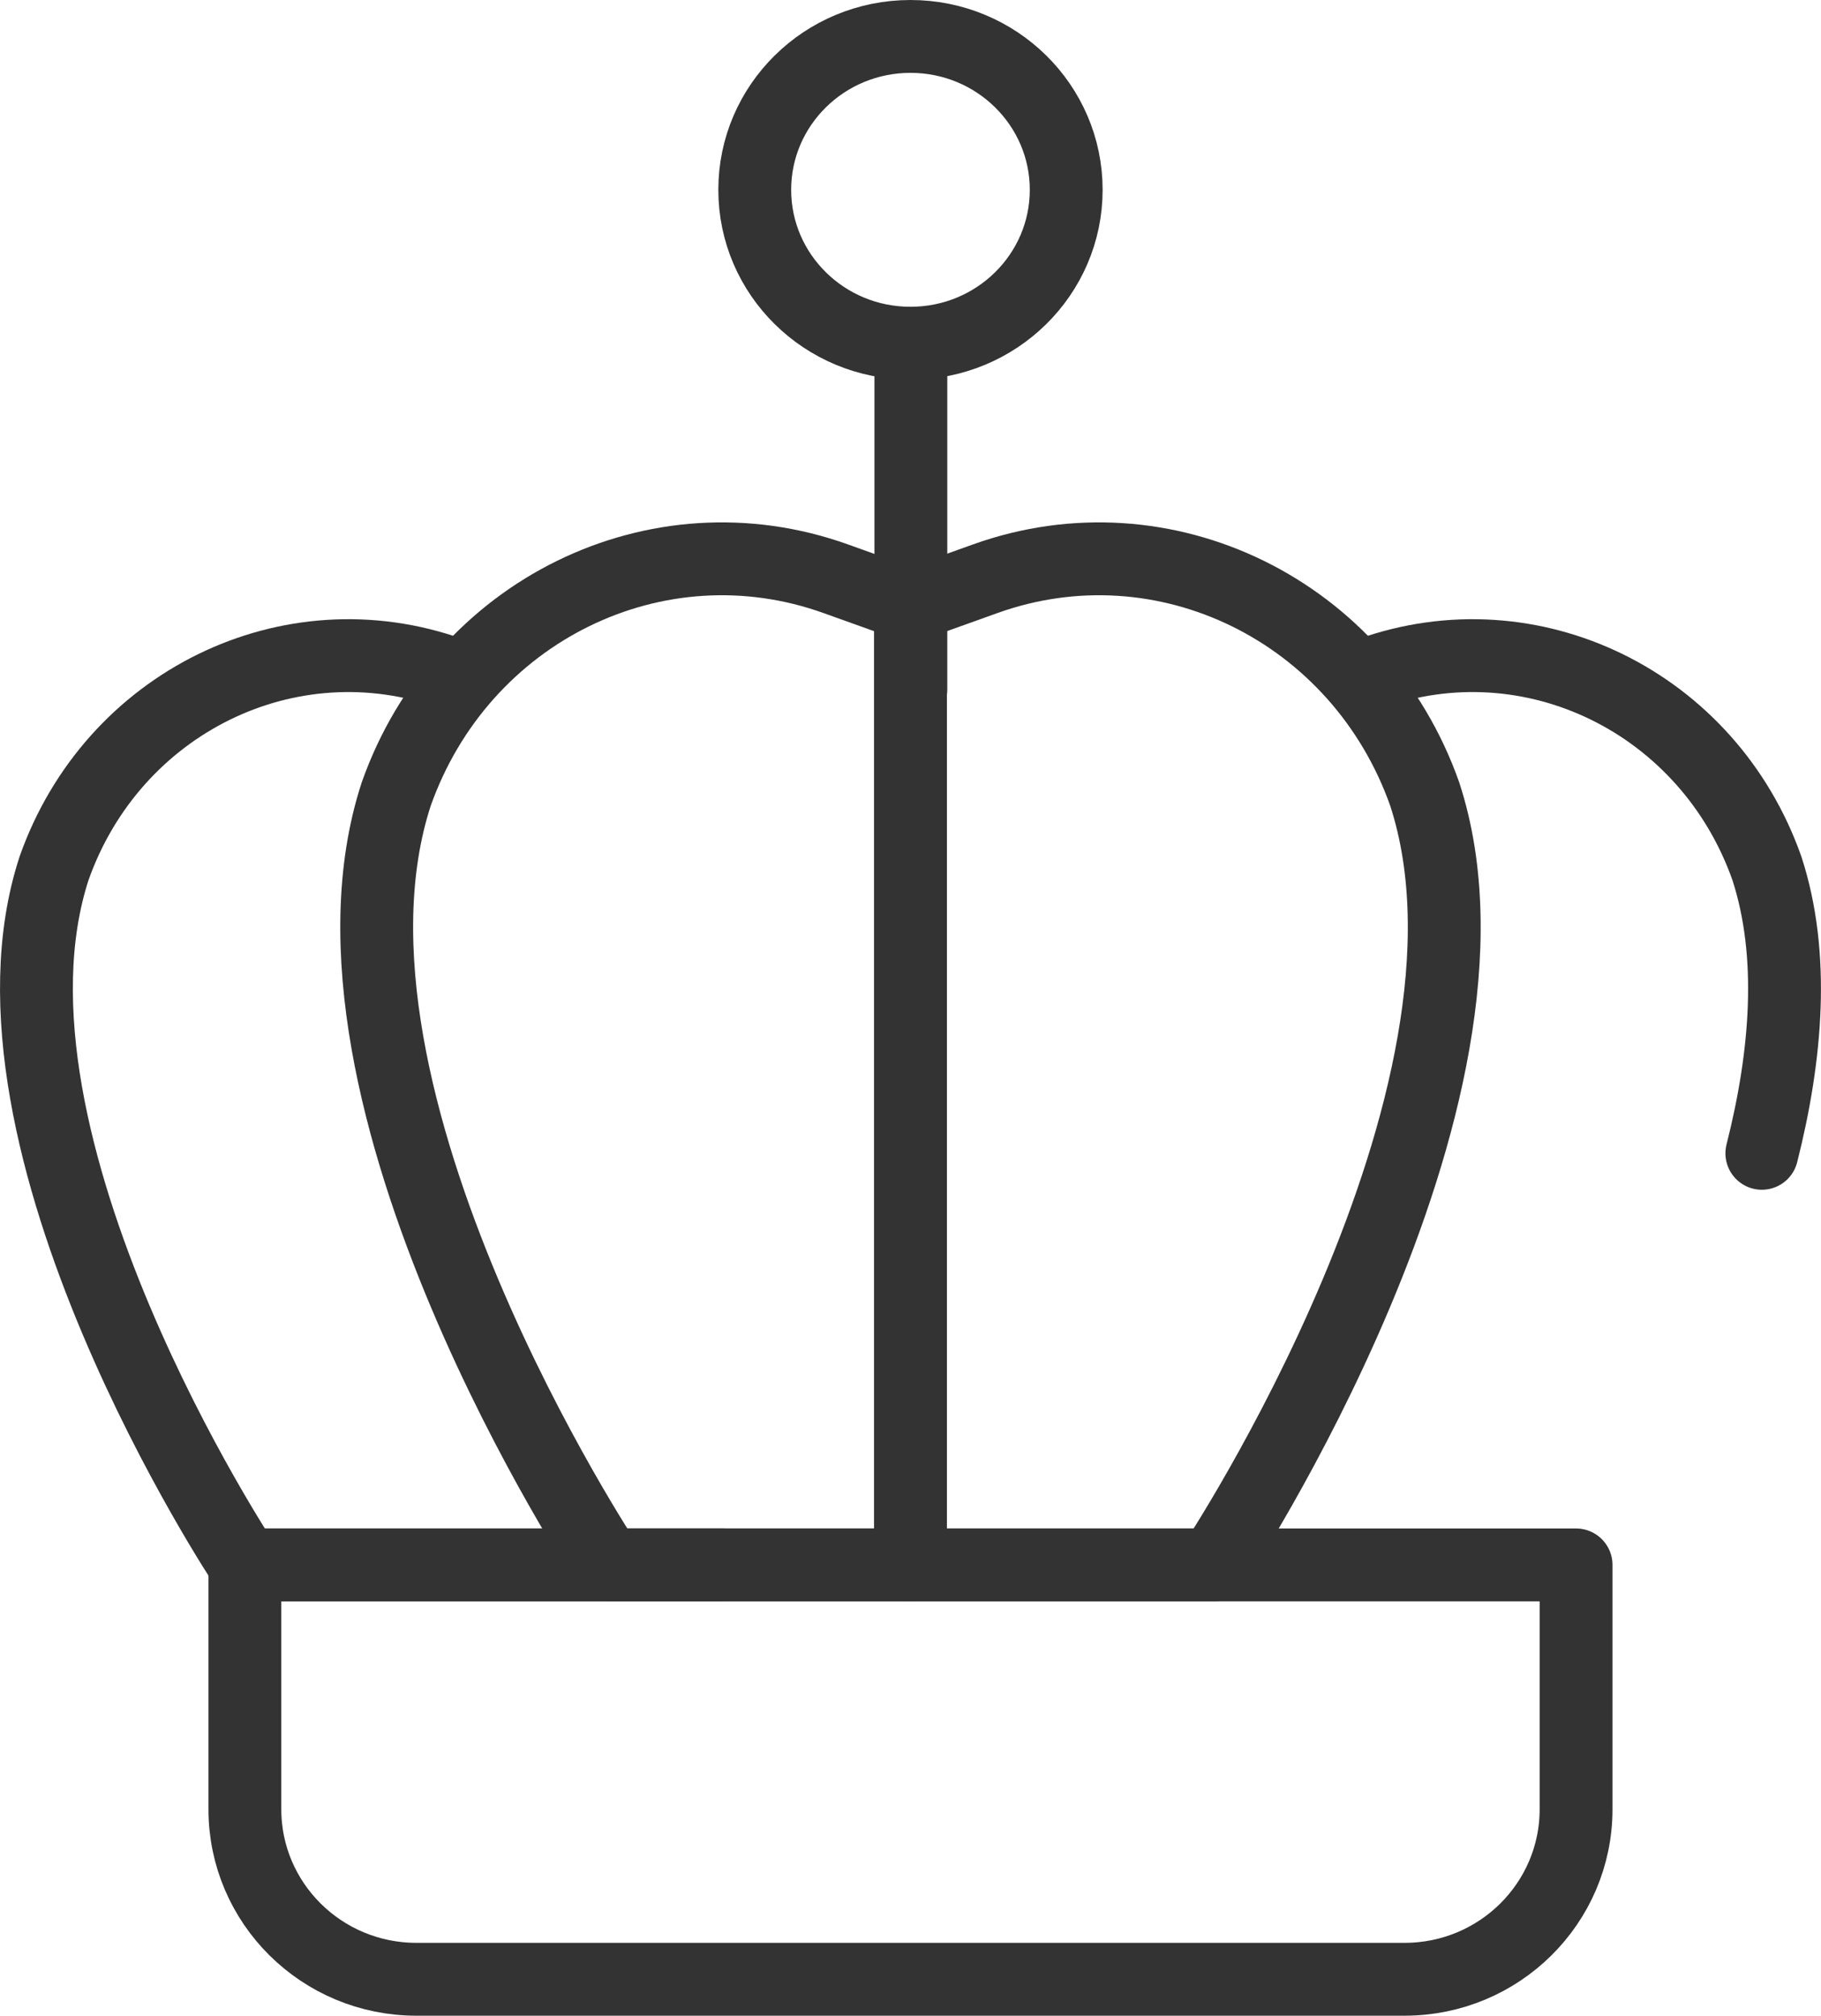
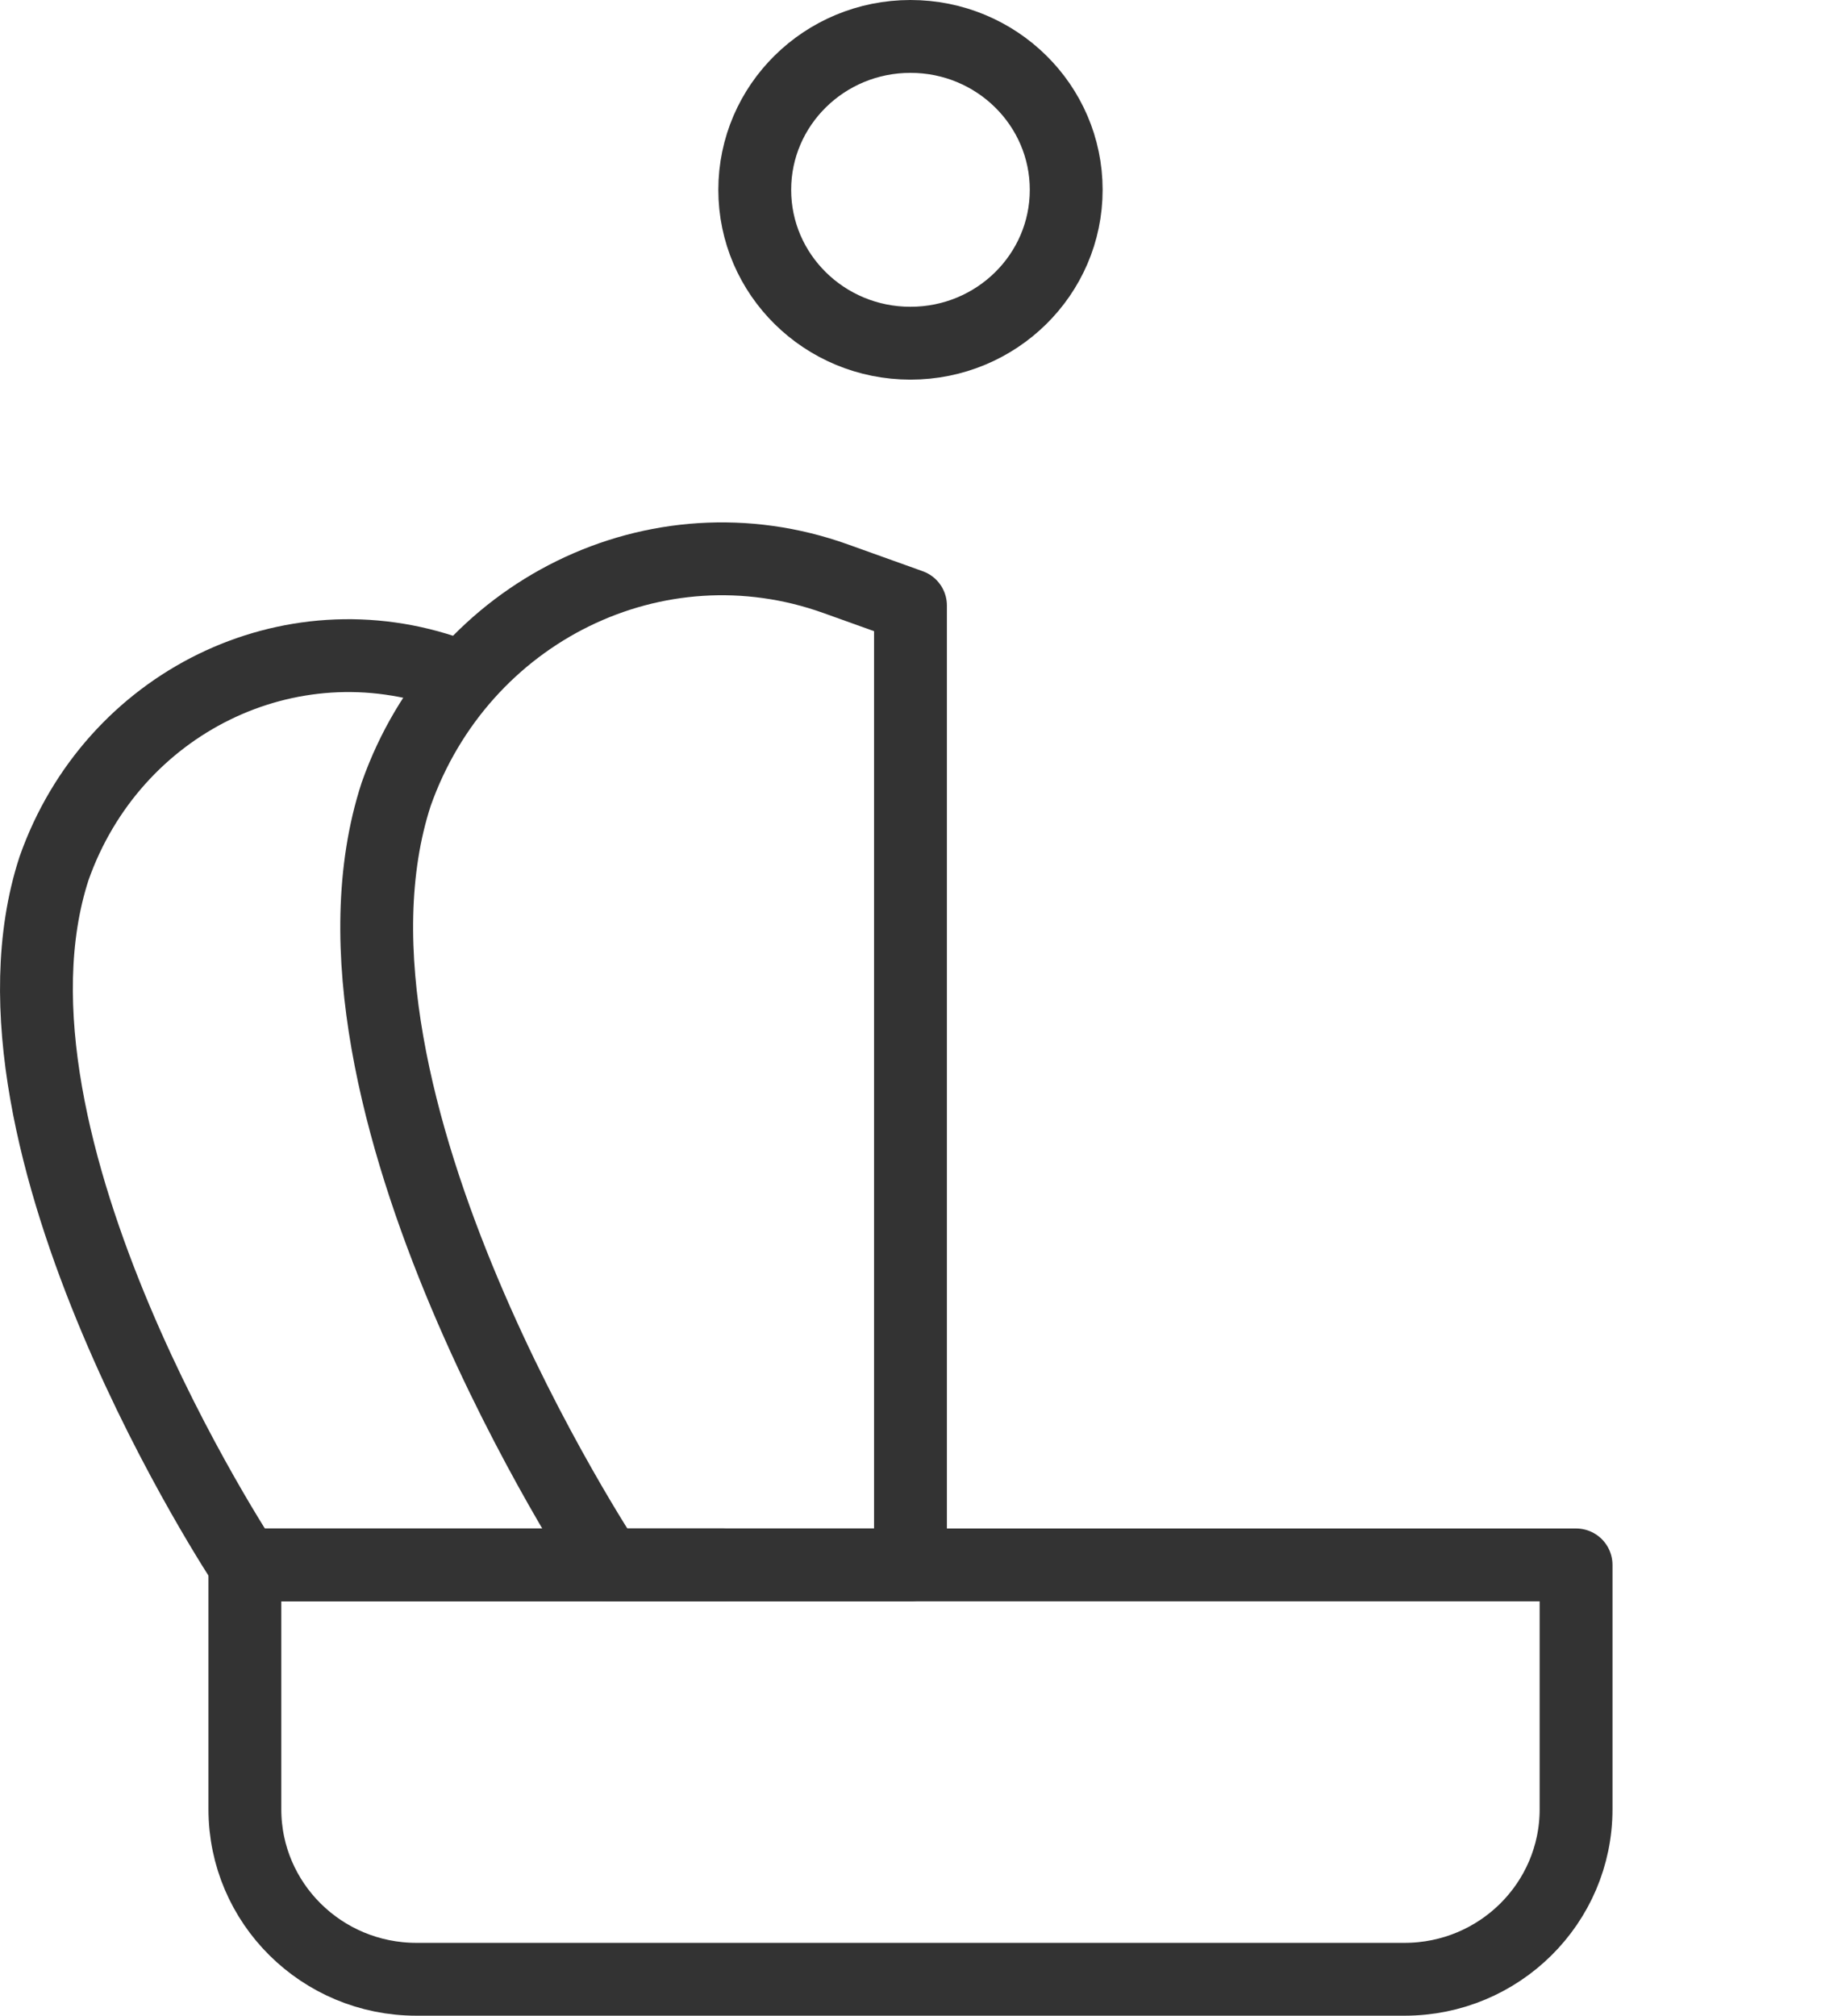
<svg xmlns="http://www.w3.org/2000/svg" width="37.501px" height="41.5px" viewBox="0 0 37.501 41.5" version="1.1">
  <title>Premium Concierge Support</title>
  <g id="Page-1" stroke="none" stroke-width="1" fill="none" fill-rule="evenodd" stroke-linecap="round" stroke-linejoin="round">
    <g id="Ourisman-Travel---About-Us" transform="translate(-1126.25, -2395.25)" stroke="#333333" stroke-width="1.5">
      <g id="Value" transform="translate(0, 2020)">
        <g id="Premium-Concierge-Support" transform="translate(1127, 376)">
          <path d="M8.739,13.189 L8.543,13.119 C5.212,11.925 1.569,13.71 0.363,17.128 L0.363,17.128 C-1.479,22.779 4.293,31.469 4.293,31.469 L14.144,31.469" id="Path" />
-           <path d="M18,11.717 L19.54,11.165 C23.225,9.844 27.256,11.82 28.591,15.601 L28.591,15.601 C30.629,21.854 24.242,31.469 24.242,31.469 L18,31.469 L18,11.717 Z" id="Path" />
          <path d="M18,11.717 L16.46,11.165 C12.775,9.844 8.744,11.82 7.409,15.601 L7.409,15.601 C5.371,21.854 11.758,31.469 11.758,31.469 L18,31.469 L18,11.717 Z" id="Path" />
          <path d="M28.175,40 L7.825,40 C5.874,40 4.293,38.433 4.293,36.5 L4.293,31.469 L31.707,31.469 L31.707,36.5 C31.707,38.433 30.125,40 28.175,40 Z" id="Path" />
-           <line x1="18.008" y1="6.484" x2="18.008" y2="13.444" id="Path" />
          <ellipse id="Oval" cx="18" cy="3.158" rx="3.207" ry="3.158" />
-           <path d="M35.533,22.995 C36.043,20.982 36.216,18.905 35.637,17.128 L35.637,17.128 C34.431,13.71 30.788,11.925 27.457,13.119 L27.293,13.178" id="Path" />
        </g>
      </g>
    </g>
  </g>
</svg>